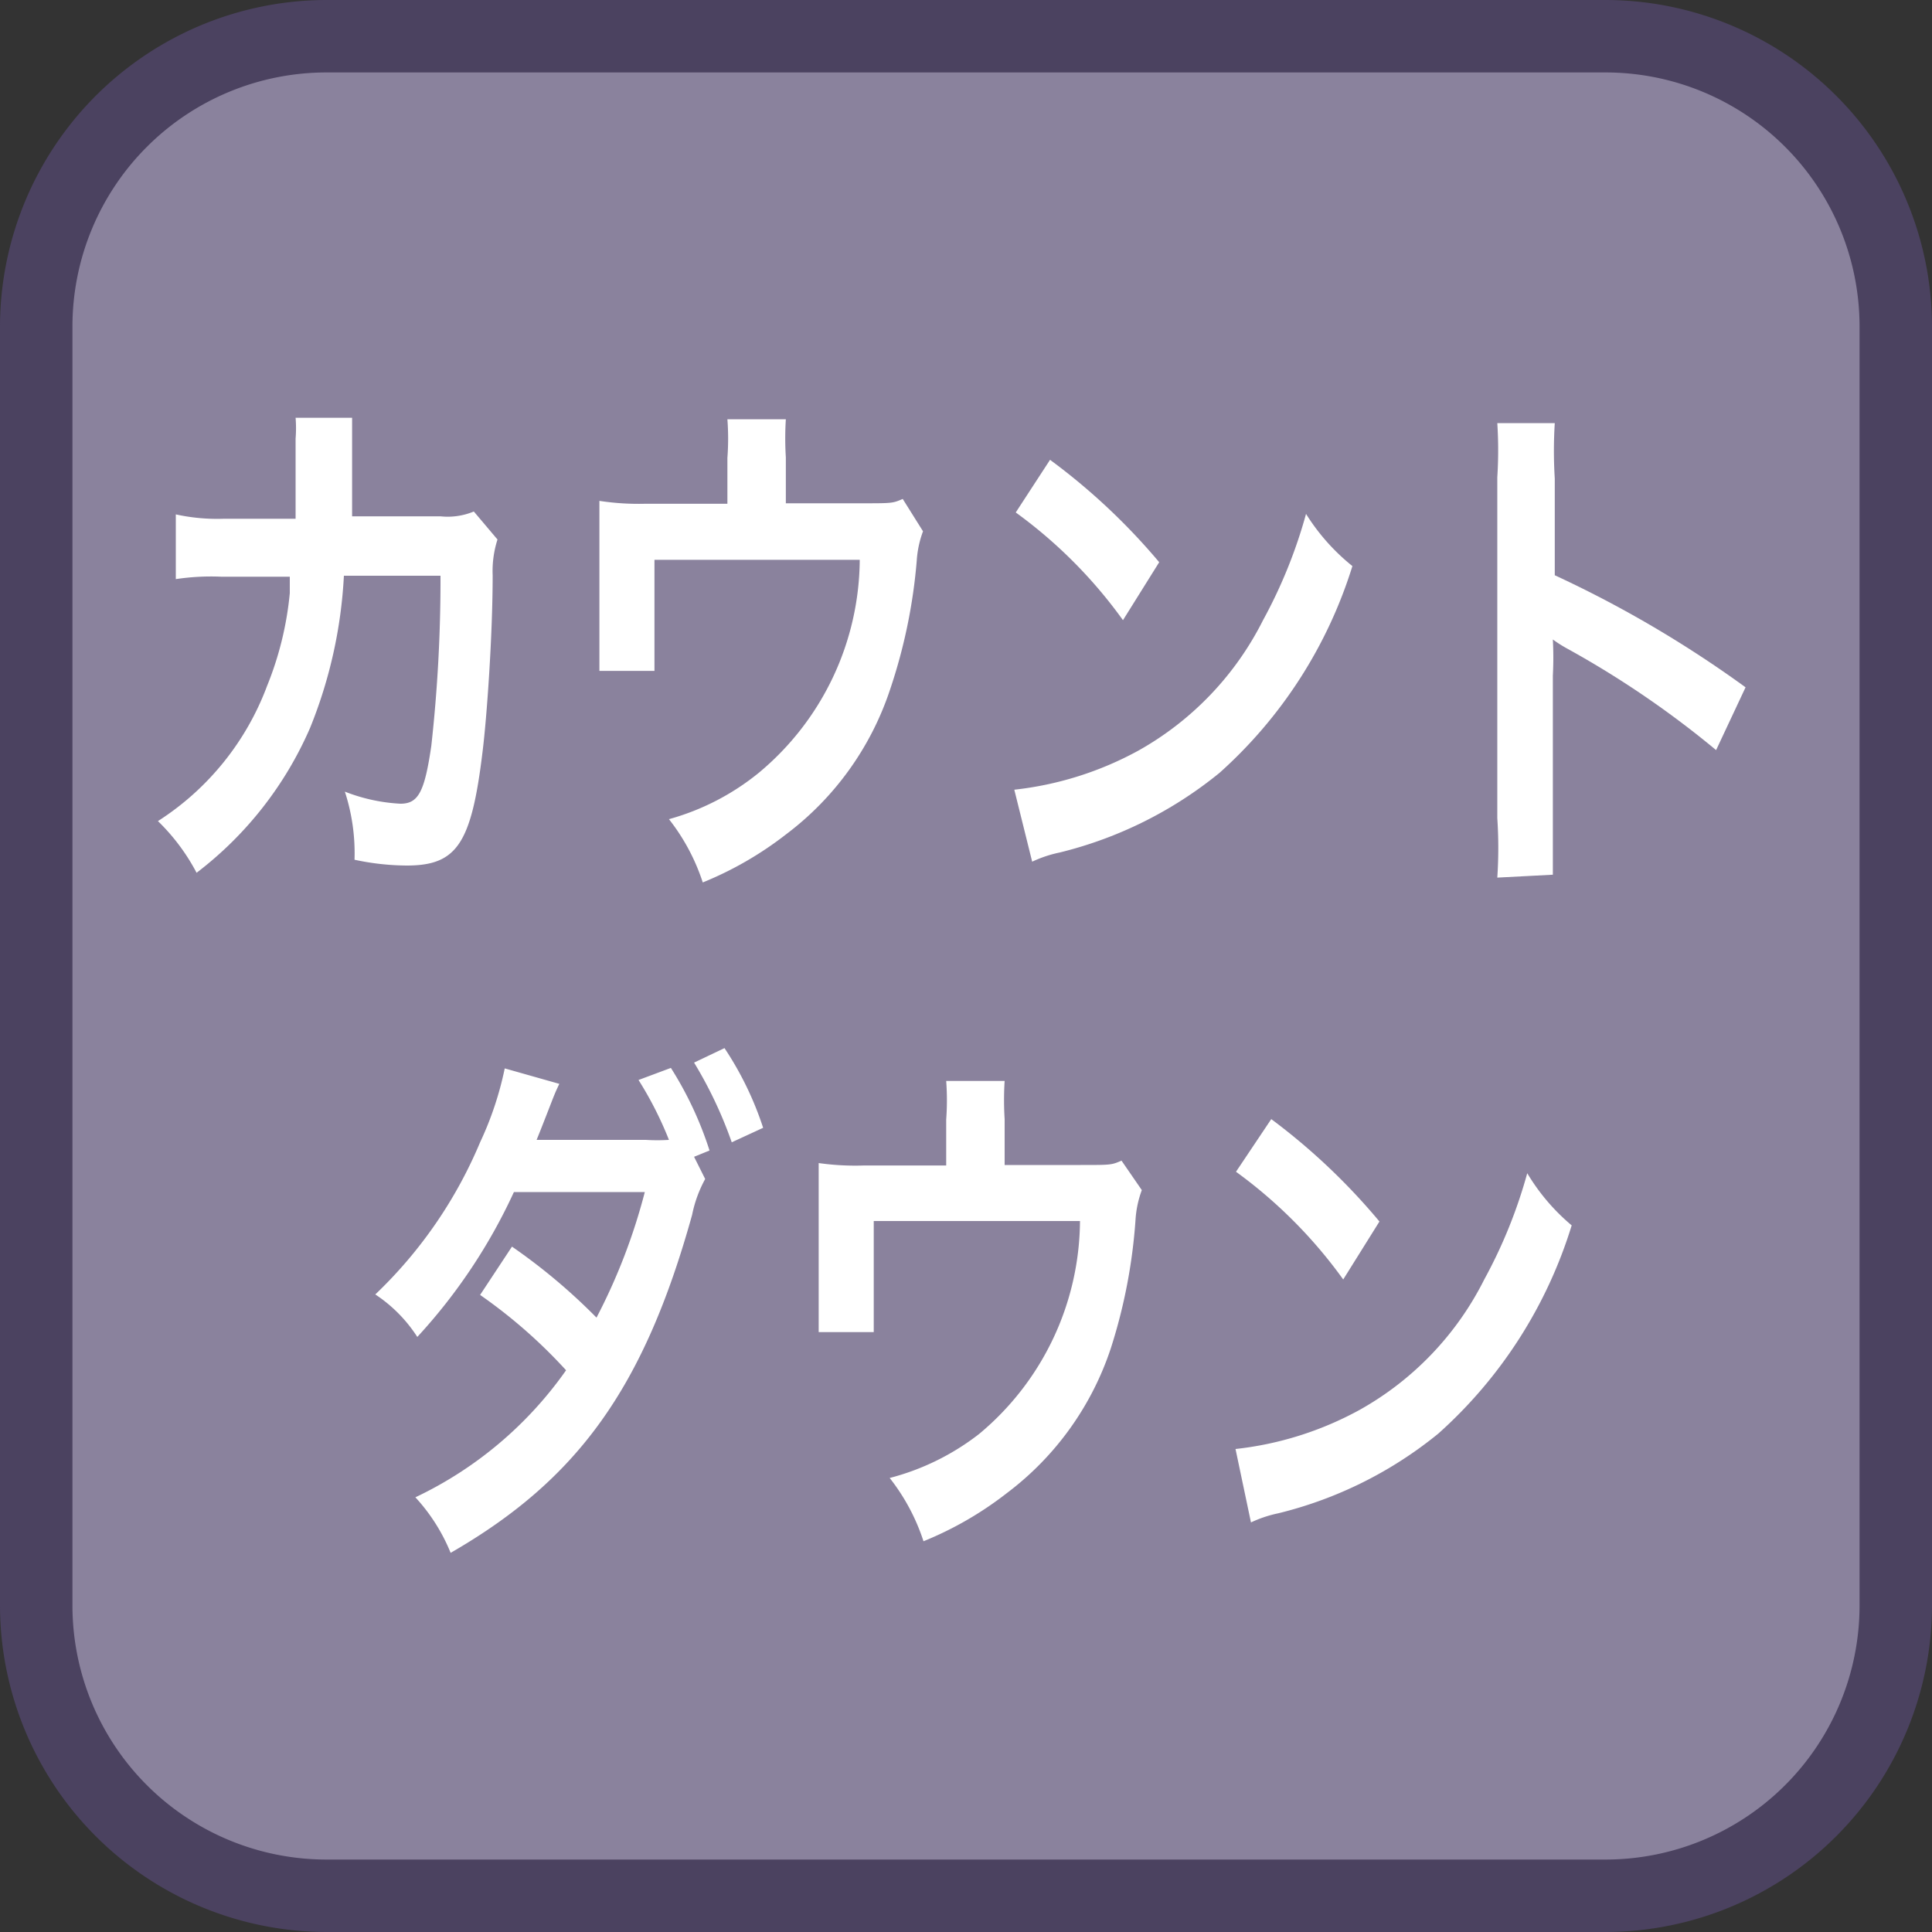
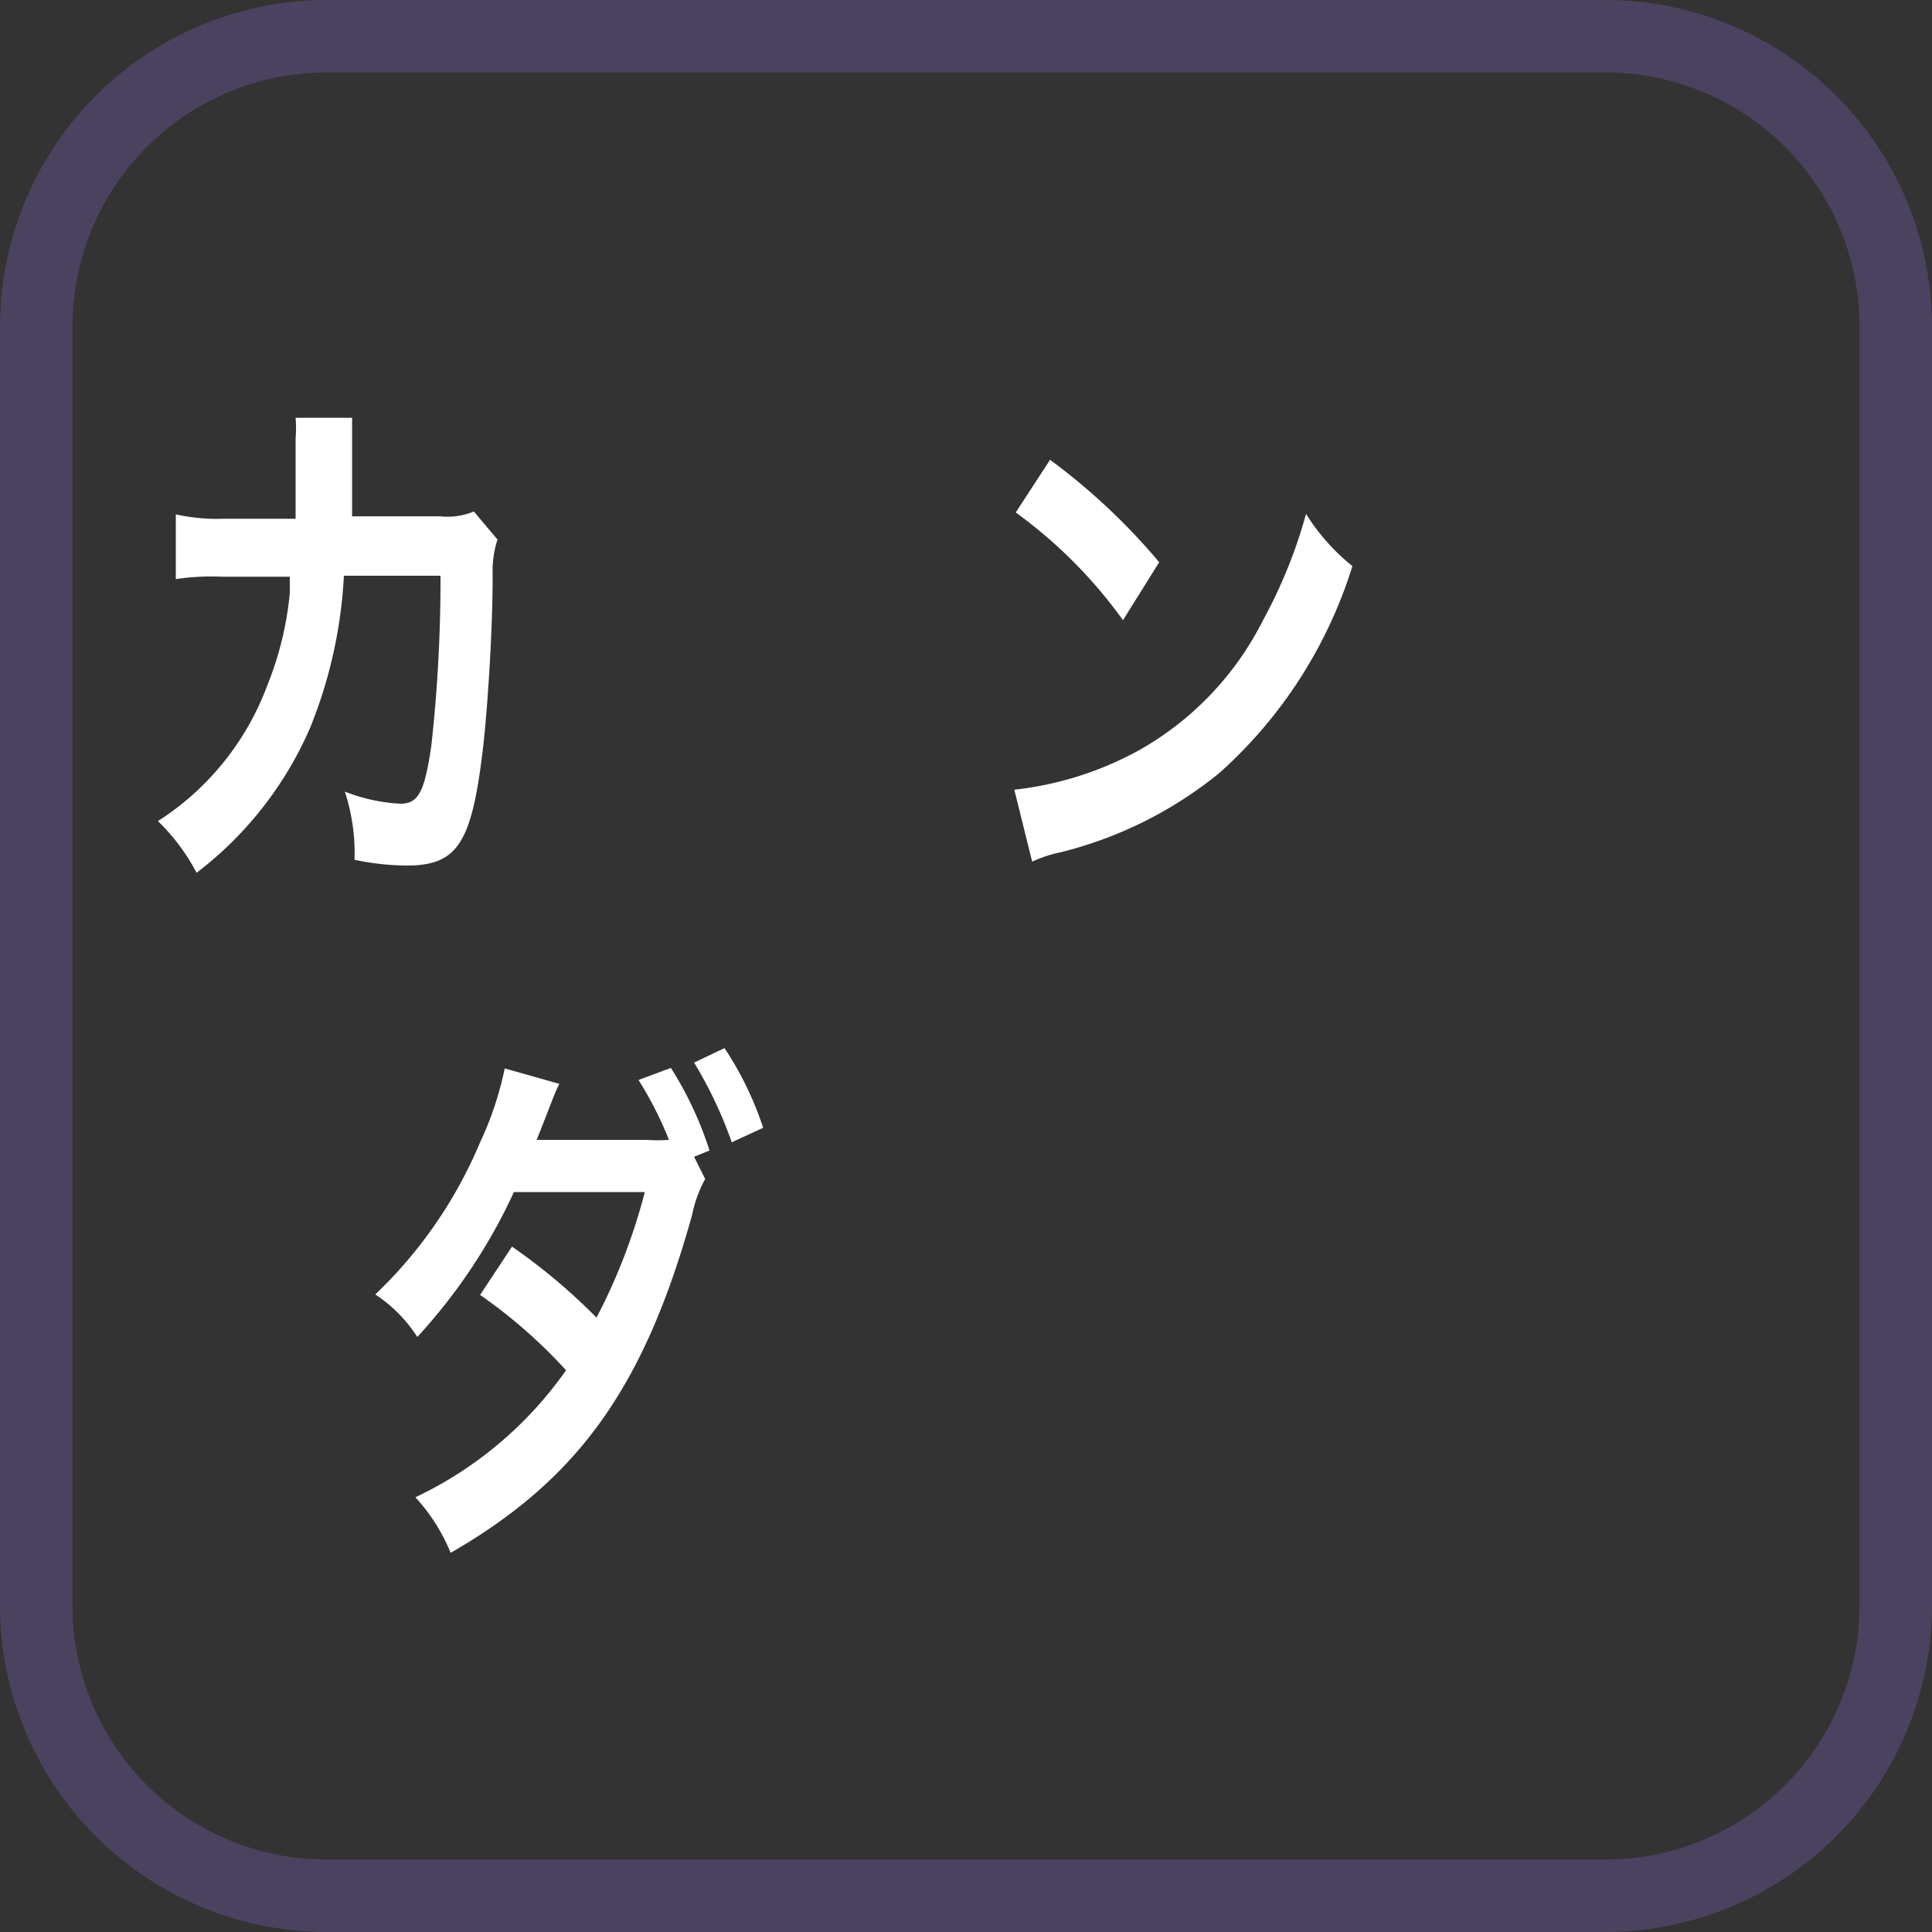
<svg xmlns="http://www.w3.org/2000/svg" id="_1" data-name="1" viewBox="0 0 40 40">
  <rect x="0" y="0" width="40" height="40" fill="#333333" stroke="none" />
  <title>function_countdown</title>
-   <rect x="0.75" y="0.75" width="38.5" height="38.5" rx="6" ry="6" style="fill:#8a829d" />
  <path d="M33.25,1.5A5.26,5.26,0,0,1,38.5,6.75v26.5a5.26,5.26,0,0,1-5.25,5.25H6.75A5.26,5.26,0,0,1,1.5,33.25V6.75A5.26,5.26,0,0,1,6.75,1.5h26.5m0-1.5H6.75A6.77,6.77,0,0,0,0,6.75v26.5A6.77,6.77,0,0,0,6.75,40h26.5A6.77,6.77,0,0,0,40,33.25V6.75A6.77,6.77,0,0,0,33.25,0Z" style="fill:#4b4260" />
  <path d="M10.3,11.17a2.14,2.14,0,0,0-.1.74c0,1.24-.12,2.94-.21,3.66-.23,1.9-.53,2.35-1.57,2.35a5.26,5.26,0,0,1-1.08-.12,4.12,4.12,0,0,0-.2-1.41,3.66,3.66,0,0,0,1.15.25c.37,0,.5-.24.64-1.2a31.11,31.11,0,0,0,.19-3.52h-2a9.7,9.7,0,0,1-.7,3.15,7.55,7.55,0,0,1-2.35,3A4.24,4.24,0,0,0,3.27,17,5.68,5.68,0,0,0,5.53,14.2,6.81,6.81,0,0,0,6,12.28c0-.15,0-.26,0-.34H4.58a4.91,4.91,0,0,0-.94.05V10.65a4,4,0,0,0,1,.09H6.12c0-.42,0-1.06,0-1.38V9.08a2.67,2.67,0,0,0,0-.43l1.17,0c0,.14,0,.19,0,.34s0,.13,0,.21c0,.23,0,.23,0,.8,0,.24,0,.34,0,.69H9.12a1.41,1.41,0,0,0,.69-.1Z" style="fill:#fff" />
-   <path d="M19.11,11a2.12,2.12,0,0,0-.13.61,11.2,11.2,0,0,1-.55,2.66,6.18,6.18,0,0,1-2.15,3,7.24,7.24,0,0,1-1.73,1,4.24,4.24,0,0,0-.7-1.31A5.09,5.09,0,0,0,15.71,16a5.78,5.78,0,0,0,2.09-4.41H13.55v1.42c0,.34,0,.64,0,.88H12.41c0-.27,0-.62,0-.92v-1.6c0-.46,0-.75,0-1a5.37,5.37,0,0,0,.94.06h1.71V9.48a5.29,5.29,0,0,0,0-.8h1.21a6.31,6.31,0,0,0,0,.79v.95h1.57c.64,0,.64,0,.85-.09Z" style="fill:#fff" />
  <path d="M21,16.35a6.92,6.92,0,0,0,2.57-.81,6.37,6.37,0,0,0,2.58-2.7,10.26,10.26,0,0,0,.89-2.2A4.31,4.31,0,0,0,28,11.72,9.53,9.53,0,0,1,25.25,16a8.39,8.39,0,0,1-3.31,1.65,2.56,2.56,0,0,0-.57.19Zm.74-6.83A13.08,13.08,0,0,1,24,11.64l-.75,1.2a9.85,9.85,0,0,0-2.22-2.23Z" style="fill:#fff" />
-   <path d="M31,18.17A9.26,9.26,0,0,0,31,16.94V9.88A8.82,8.82,0,0,0,31,8.76h1.19a9.21,9.21,0,0,0,0,1.15v2a23.55,23.55,0,0,1,3.95,2.32l-.61,1.3a19.77,19.77,0,0,0-3.08-2.1,2.79,2.79,0,0,1-.3-.19,7.1,7.1,0,0,1,0,.75v2.9c0,.57,0,.86,0,1.22Z" style="fill:#fff" />
  <path d="M14.6,24.41a2.6,2.6,0,0,0-.27.74c-1,3.6-2.38,5.49-5,7A3.82,3.82,0,0,0,8.6,31a8,8,0,0,0,3.12-2.63,10.61,10.61,0,0,0-1.78-1.56l.66-1a12.16,12.16,0,0,1,1.75,1.47,12.21,12.21,0,0,0,1-2.6l-2.71,0a11.51,11.51,0,0,1-2,3,3,3,0,0,0-.87-.88,9.34,9.34,0,0,0,2.17-3.15,6.85,6.85,0,0,0,.51-1.53l1.13.32c-.1.21-.1.22-.26.63s-.17.43-.21.53l.24,0h.21l1.81,0a3.86,3.86,0,0,0,.48,0,7.48,7.48,0,0,0-.63-1.24l.67-.25a7.39,7.39,0,0,1,.8,1.71l-.32.13Zm.55-.76A8.71,8.71,0,0,0,14.37,22L15,21.7a6.76,6.76,0,0,1,.8,1.65Z" style="fill:#fff" />
-   <path d="M23.64,24.64a2.14,2.14,0,0,0-.13.61A11.21,11.21,0,0,1,23,27.91a6.18,6.18,0,0,1-2.15,3,7.21,7.21,0,0,1-1.73,1,4.23,4.23,0,0,0-.7-1.31,5.1,5.1,0,0,0,1.85-.91,5.78,5.78,0,0,0,2.09-4.41H18.09v1.42c0,.34,0,.64,0,.88H16.95c0-.28,0-.62,0-.92V25.08c0-.46,0-.75,0-1a5.37,5.37,0,0,0,.94.05h1.7v-.95a5.43,5.43,0,0,0,0-.8h1.21a6.26,6.26,0,0,0,0,.79v.95h1.57c.64,0,.64,0,.85-.09Z" style="fill:#fff" />
-   <path d="M25.58,30a6.9,6.9,0,0,0,2.57-.81,6.35,6.35,0,0,0,2.58-2.7,10.25,10.25,0,0,0,.89-2.2,4.25,4.25,0,0,0,.92,1.08,9.53,9.53,0,0,1-2.76,4.31,8.39,8.39,0,0,1-3.31,1.65,2.56,2.56,0,0,0-.57.19Zm.74-6.83a13.11,13.11,0,0,1,2.24,2.12l-.75,1.2a9.9,9.9,0,0,0-2.22-2.23Z" style="fill:#fff" />
</svg>